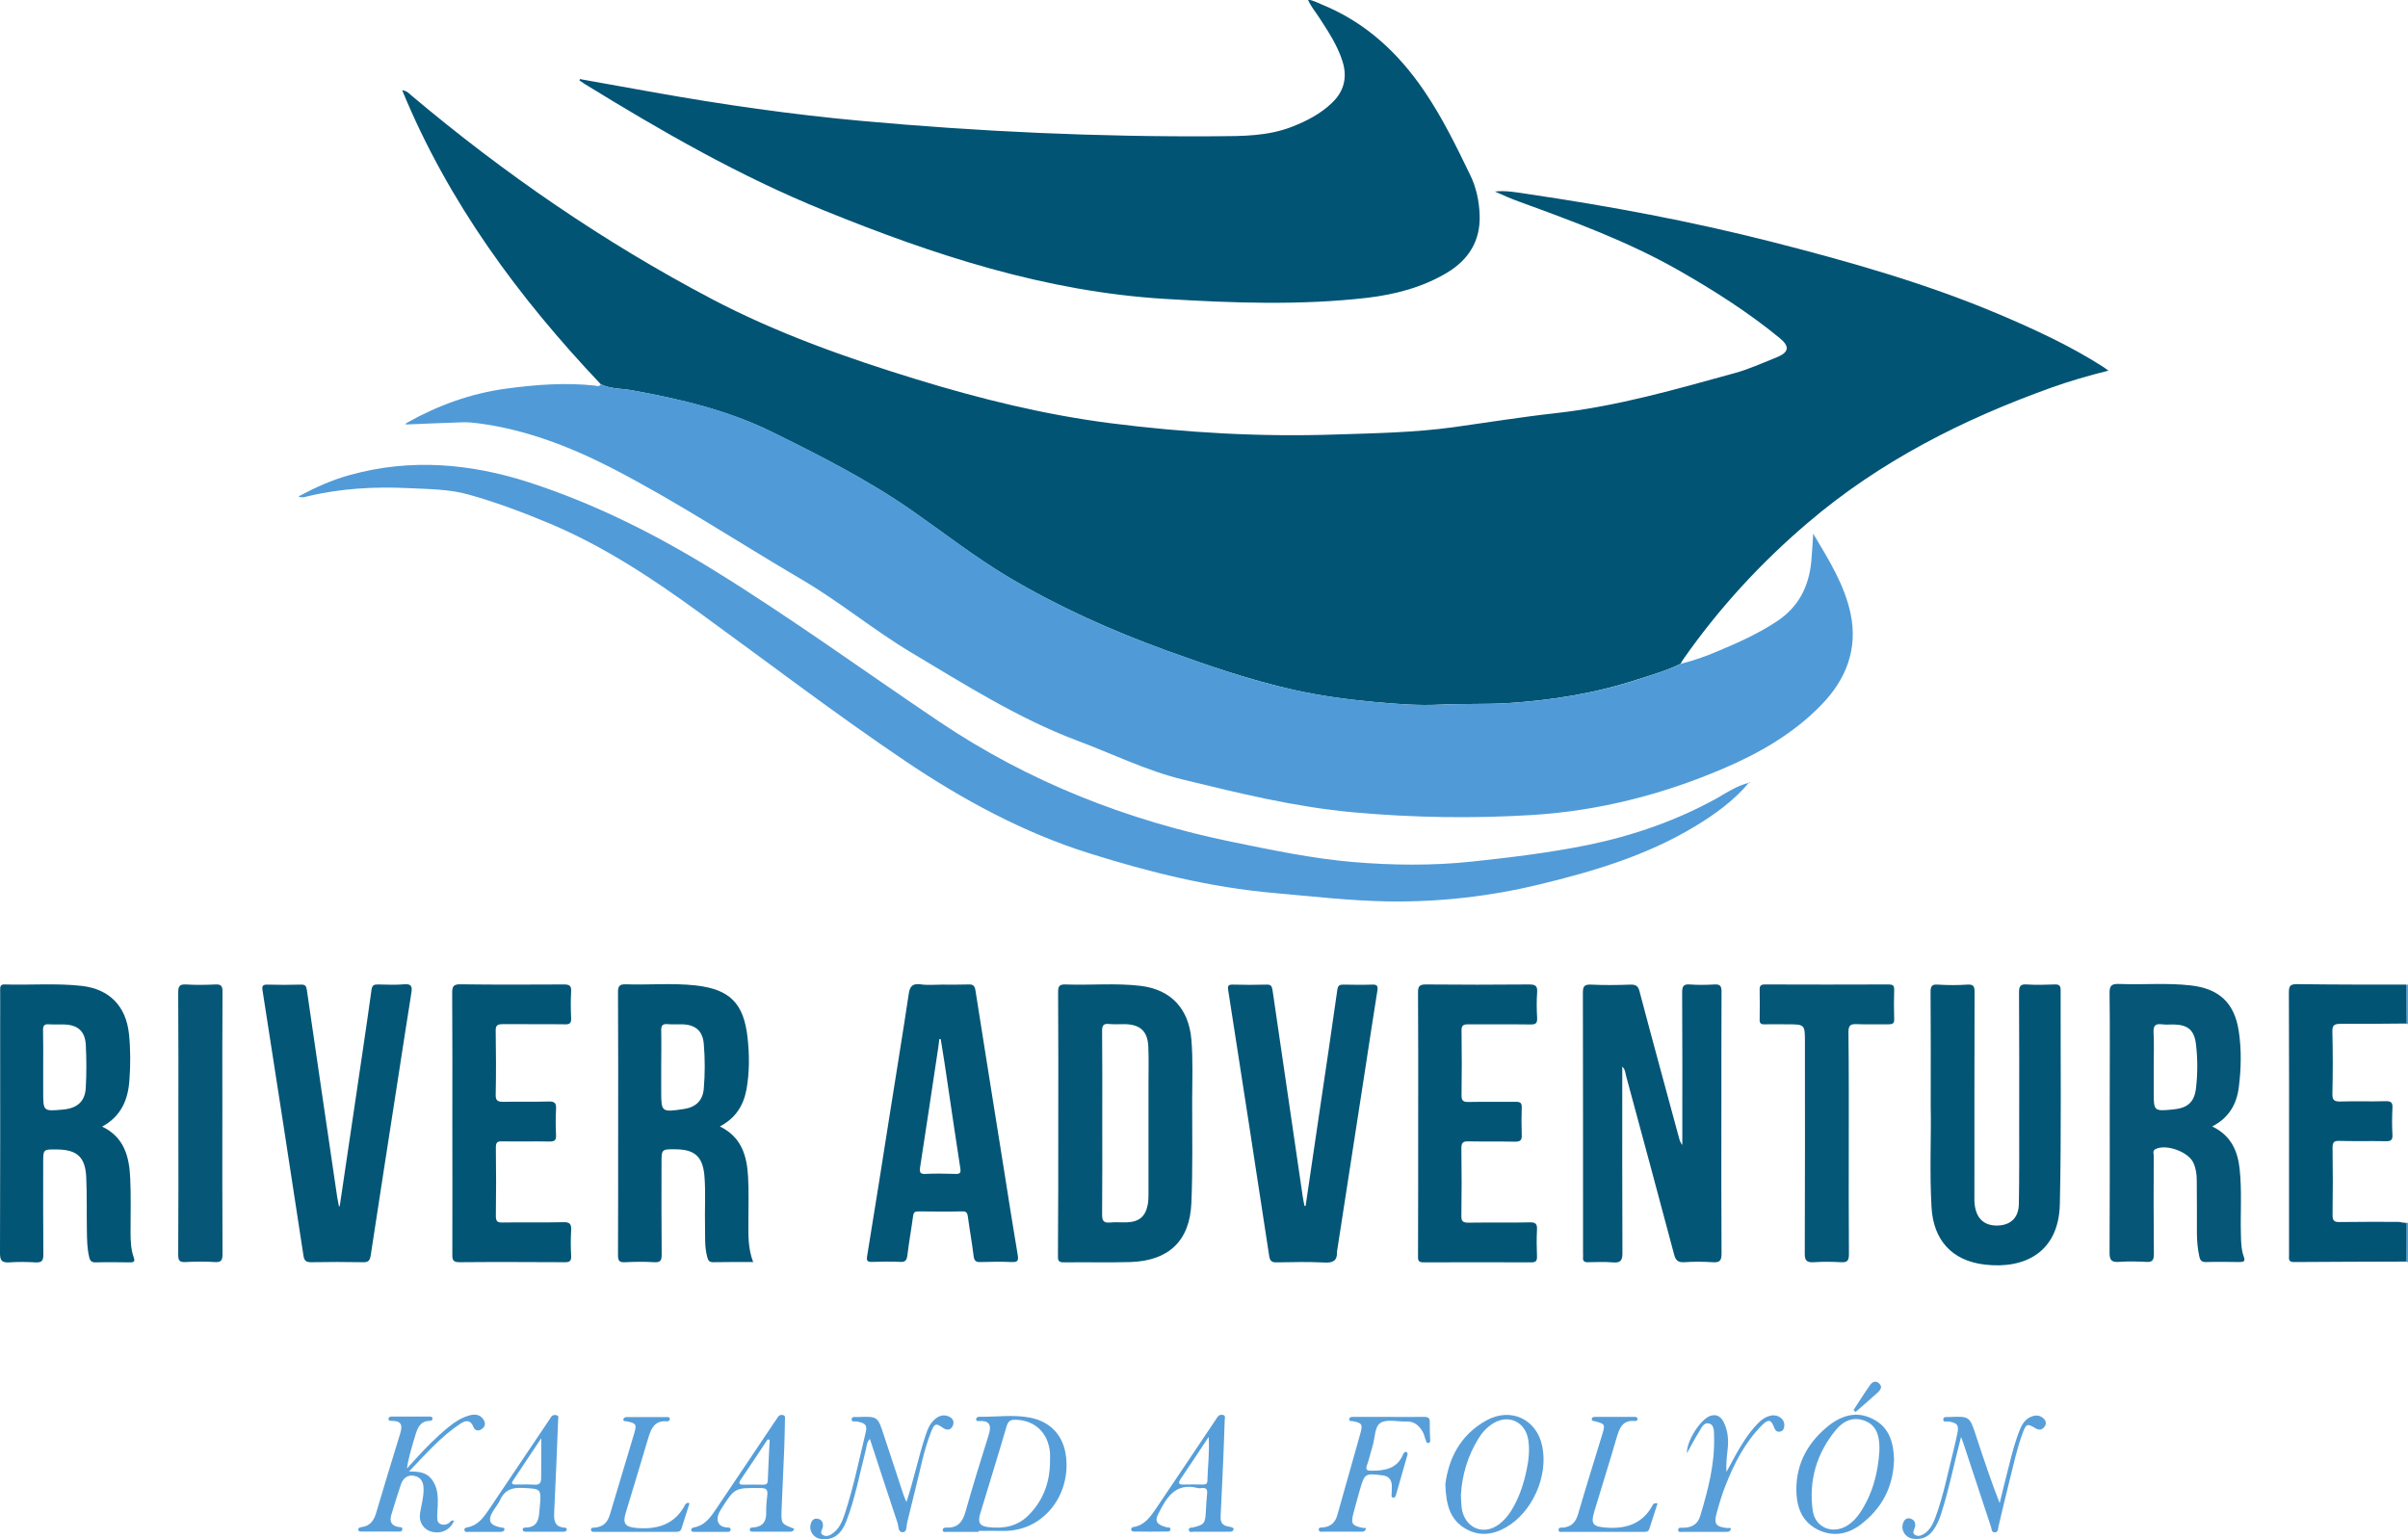
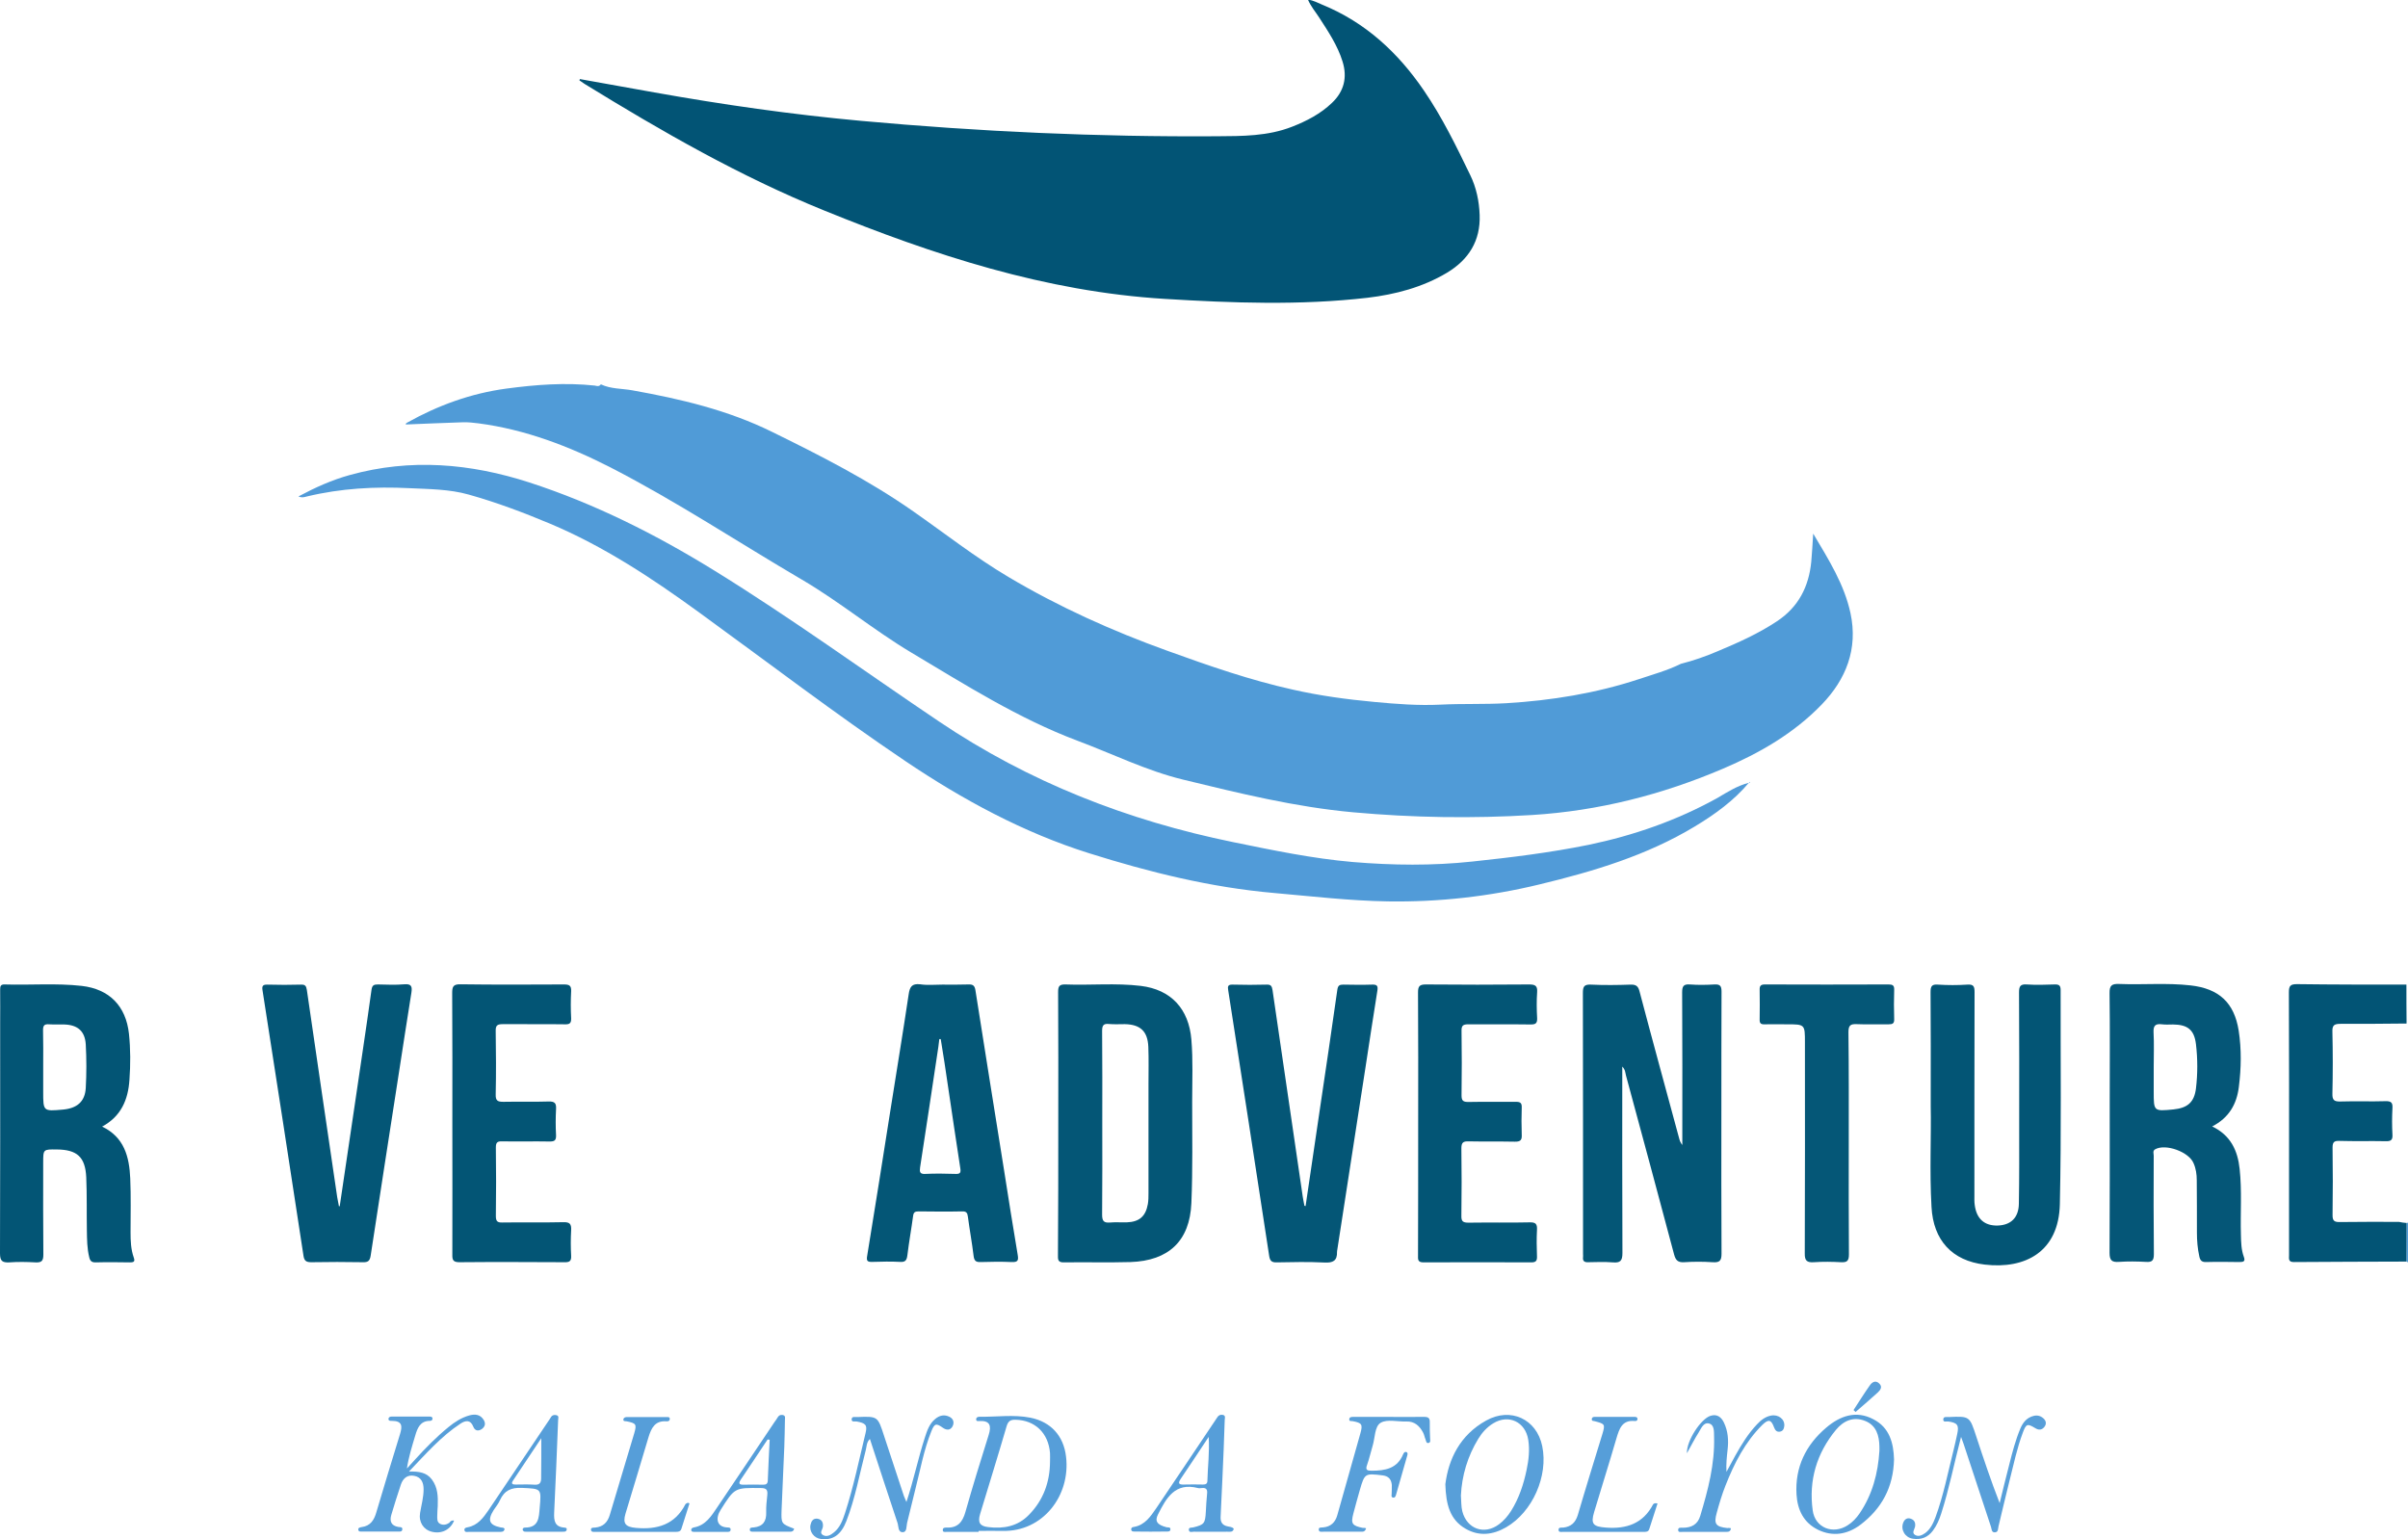
<svg xmlns="http://www.w3.org/2000/svg" version="1.1" id="Layer_1" x="0px" y="0px" viewBox="0 0 1516.1 969.2" style="enable-background:new 0 0 1516.1 969.2;" xml:space="preserve">
  <style type="text/css">
	.st0{fill:#589FD9;}
	.st1{fill:#509BD7;}
	.st2{fill:#025475;}
	.st3{fill:#519BD8;}
	.st4{fill:#045676;}
	.st5{fill:#055677;}
	.st6{fill:#035575;}
	.st7{fill:#055777;}
	.st8{fill:#065777;}
	.st9{fill:#569ED9;}
</style>
-   <path class="st0" d="M1516.1,644.9c-0.3-0.1-0.7-0.1-1-0.2c0-8.2,0-16.3,0-24.5c0.3-0.1,0.7-0.2,1-0.3  C1516.1,628.3,1516.1,636.6,1516.1,644.9z" />
  <path class="st1" d="M1515.2,770.1c0.3-0.1,0.6-0.1,1-0.2c0,8.3,0,16.7,0,25c-0.4-0.2-0.7-0.3-1.1-0.5  C1515.1,786.3,1515.1,778.2,1515.2,770.1z" />
-   <path class="st2" d="M378.3,242c-51.7-54.6-95.9-114.3-125.1-185.2c3.2,0.5,4.4,2.1,5.8,3.3c58.5,49.3,121.2,92.4,189,128.1  c41.1,21.6,84.6,37,128.8,50.6c40.1,12.3,80.9,22.4,122.5,27.7c47,6,94.2,8.7,141.6,7.1c24.8-0.8,49.6-1.2,74.3-4.6  c21.6-3,43.1-6.5,64.8-8.9c38.4-4.3,75.3-15,112.3-25.2c8.9-2.4,17.5-6.4,26.1-9.8c8-3.2,8.7-6.9,1.9-12.4  c-19.9-16.3-41.5-30-63.8-42.7c-31.7-18-65.7-30.5-99.7-42.9c-5.3-1.9-10.4-4.1-15.6-6.5c7.1-0.8,14,0.6,20.9,1.6  c51.4,7.6,102.4,17.1,152.7,29.9c49,12.5,97.6,26.2,144.3,46c22.3,9.5,44.4,19.7,64.9,32.8c1,0.6,1.8,1.3,3.5,2.5  c-12.5,3.1-24.2,6.5-35.7,10.6c-55.9,20-108.3,46.5-153.6,85.2c-29.6,25.2-55.9,53.8-78.3,85.8c-0.7,0.9-1.2,2-1.8,3  c-8.5,4.2-17.6,6.8-26.6,9.7c-27.1,8.9-55,13.4-83.3,15.1c-13.8,0.8-27.6,0.2-41.4,0.9c-14,0.7-27.9-0.4-41.8-1.7  c-17.2-1.6-34.2-3.9-51-7.7c-27-6.1-53.2-15.1-79.2-24.5c-34.7-12.6-68.3-27.6-100.1-46.5c-20.9-12.5-40-27.4-59.9-41.3  c-28-19.6-58.4-35-89-50.1c-27.8-13.6-57.5-20.6-87.8-26.1C391.6,244.6,384.6,245,378.3,242z" />
  <path class="st1" d="M378.3,242c6.3,3,13.3,2.6,19.9,3.8c30.2,5.4,60,12.4,87.8,26.1c30.6,15,61,30.5,89,50.1  c19.9,13.9,39,28.9,59.9,41.3c31.8,18.9,65.4,34,100.1,46.5c26,9.4,52.1,18.5,79.2,24.5c16.8,3.8,33.8,6.1,51,7.7  c13.9,1.3,27.9,2.4,41.8,1.7c13.8-0.7,27.6-0.1,41.4-0.9c28.3-1.7,56.2-6.2,83.3-15.1c9-3,18.1-5.5,26.6-9.7  c7.9-2,15.6-4.7,23.1-7.9c12.9-5.4,25.7-11.1,37.4-18.9c13.5-8.9,20.1-21.8,21.6-37.6c0.5-5.5,0.8-11.1,1.2-17.6  c9.8,16.5,19.6,32,23.5,50.2c4.8,22.4-2.8,41.6-18.2,57.5c-17.5,18.1-39,30.5-62,40.3c-38.4,16.4-78.4,26.6-120.2,29.2  c-37.6,2.3-75.1,1.7-112.7-1.7c-36.5-3.3-71.8-12-107.2-20.6c-23-5.6-44.3-16.2-66.5-24.5c-37.2-14-70.5-35.2-104.4-55.4  c-23.8-14.2-45.1-32-69-46c-40.1-23.5-78.8-49.2-120.2-70.5c-26.4-13.5-53.8-24-83.3-27.9c-3.3-0.4-6.6-0.8-9.9-0.7  c-12,0.4-23.9,0.9-36,1.4c-0.2-0.6,0.4-0.9,0.9-1.2c19.5-10.9,40.1-18.4,62.4-21.4c18.6-2.5,37.1-3.9,55.7-1.9  C375.6,243,377.2,243.7,378.3,242z" />
  <path class="st2" d="M365.1,49.8c15.6,2.8,31.3,5.6,46.9,8.4c43.1,7.7,86.4,13.9,130.1,17.9c74.6,6.8,149.3,10.2,224.1,9.7  c15.9-0.1,32,0,47.3-6c9.2-3.6,17.9-8.1,25.1-15c7.6-7.2,9.8-16,6.7-26c-3.1-10.1-9-18.9-14.7-27.7c-2.3-3.6-5.2-6.9-7.1-11.3  c3.6,0.4,6.3,2.1,9.1,3.2c27.1,11.1,47.6,30.1,63.9,54c11.5,16.8,20.4,35.1,29.2,53.3c3.8,7.8,5.6,16.4,5.9,25.1  c0.6,16.2-6.9,28.1-20.5,36.3c-15.4,9.2-32.5,13.7-50.1,15.8c-42.5,4.9-85.2,3.3-127.8,0.7c-75.1-4.6-145.3-27.6-214.4-55.7  C466,111.1,416.6,82.7,368,52.8c-1.1-0.7-2.1-1.5-3.2-2.2C364.9,50.4,365,50.1,365.1,49.8z" />
  <path class="st3" d="M1101.1,492.9c-9.5,11.3-21.4,19.9-34,27.5c-30.3,18.3-63.8,28.3-97.8,36.5c-31.4,7.6-63.3,11.2-95.5,10.7  c-24-0.4-47.8-3.2-71.7-5.3c-39.9-3.5-78.5-13.1-116.3-25c-41.4-13-79.6-33.7-115.7-58c-44.2-29.8-86.6-62.2-129.7-93.5  c-29.7-21.6-60.2-41.8-94.2-56.1c-16.7-7-33.7-13.4-51.2-18.3c-12.1-3.4-24.7-3.4-37.2-4c-21.7-1.1-43.3,0.1-64.5,5.2  c-1.6,0.4-3.1,1-5.4,0c10.7-5.7,21.1-10.4,32.4-13.5c38.2-10.6,75.9-7.3,113,4.7c41.2,13.4,79.6,32.7,116.5,55.5  c48.4,29.9,94.3,63.3,141.4,95c56.7,38.2,118.7,62.4,185.3,76c25,5.1,49.8,10.3,75.2,12.5c25.1,2.1,50.2,2.4,75.3-0.3  c24.5-2.6,49-5.6,73.1-10.5c28.4-5.9,55.8-15.4,81.3-29.6C1087.8,498.6,1094,494.7,1101.1,492.9L1101.1,492.9z" />
  <path class="st4" d="M1021.4,671.6c0,39.4-0.1,78.4,0.1,117.4c0,5-1.4,6.3-6.1,5.9c-5.1-0.4-10.3-0.2-15.5-0.1  c-2.3,0.1-3.5-0.7-3.2-3.1c0.1-0.7,0-1.3,0-2c0-54.8,0-109.6-0.1-164.4c0-4,0.7-5.5,5.1-5.3c8.3,0.4,16.7,0.3,25,0  c3.5-0.1,4.8,1.1,5.6,4.4c8.1,30.7,16.5,61.3,24.8,92c0.4,1.6,0.9,3.1,2.1,4.6c0-1.7,0-3.4,0-5.1c0-30.3,0.1-60.6-0.1-91  c0-3.8,0.8-5.3,4.9-5c5.1,0.4,10.3,0.3,15.5,0c3.6-0.2,4.4,1.1,4.4,4.5c-0.1,25-0.1,50-0.1,75c0,30-0.1,60,0.1,90  c0,4.5-1.2,5.7-5.6,5.4c-6-0.4-12-0.4-18,0c-4,0.2-5.3-1.3-6.3-5c-10-37.6-20.1-75.1-30.3-112.7  C1023.3,675.5,1023.3,673.5,1021.4,671.6z" />
  <path class="st4" d="M666.3,707.2c0-27.5,0.1-55-0.1-82.5c0-3.6,0.7-4.9,4.6-4.8c15.8,0.6,31.7-1,47.4,0.9  c19.1,2.3,30.3,14.5,31.9,33.8c1.1,13,0.5,26,0.5,39c0,21.3,0.4,42.7-0.5,64c-1,23.8-14.3,36.3-38.3,37.1c-14,0.4-28,0-42,0.2  c-4,0.1-3.7-2.1-3.7-4.7C666.3,762.5,666.3,734.8,666.3,707.2z M694,706.9c0,19.3,0.1,38.7-0.1,58c0,4.1,1.2,5.2,5,4.9  c3.5-0.3,7,0,10.5-0.1c7.9-0.3,11.9-3.7,13.3-11.5c0.4-2.3,0.4-4.6,0.4-7c0-22.8,0-45.7,0-68.5c0-7.8,0.2-15.7-0.1-23.5  c-0.4-9.8-5-14.1-14.8-14.3c-3.3,0-6.7,0.2-10-0.1c-3.7-0.4-4.3,1.2-4.3,4.5C694.1,668.6,694,687.8,694,706.9z" />
  <path class="st5" d="M1392.8,709.3c11.7,5.6,16.1,15.3,17.3,26.8c1.5,13.8,0.4,27.6,0.8,41.4c0.1,4.7,0.2,9.4,1.8,13.8  c1.1,2.9,0,3.4-2.7,3.4c-7-0.1-14-0.2-21,0c-2.8,0.1-3.8-1.1-4.3-3.6c-1.1-4.9-1.5-9.9-1.5-14.9c0-11,0-22-0.1-33  c0-3.7-0.5-7.3-2-10.7c-2.9-7.2-17.6-12.5-24.2-8.8c-1.7,1-0.9,2.7-0.9,4c-0.1,20.7-0.1,41.3,0.1,62c0,4-1.1,5.2-5,4.9  c-5.6-0.3-11.3-0.4-17,0c-4.4,0.3-5.9-0.9-5.9-5.6c0.2-31.6,0.1-63.3,0.1-95c0-22.8,0.2-45.6-0.1-68.5c-0.1-5,1.4-6.1,6.1-5.9  c15,0.6,30-0.8,44.9,0.9c17.8,2,27.5,10.8,30.3,28.5c1.8,11.7,1.6,23.6,0.1,35.4C1408.3,695.2,1403.4,703.9,1392.8,709.3z   M1356,671.9c0,5.2,0,10.3,0,15.5c0,12.4,0,12.4,12.4,11.2c8.8-0.9,13.1-4.4,14.2-13.2c1.1-9.2,1.1-18.6,0-27.9  c-1.1-9.1-5.3-12.3-14.4-12.4c-2.3,0-4.7,0.2-7-0.1c-4-0.5-5.5,0.7-5.3,5C1356.3,657.3,1356,664.6,1356,671.9z" />
  <path class="st6" d="M64.3,709.4c14,6.7,17.1,19.1,17.7,32.6c0.5,11.3,0.2,22.7,0.2,34c0,5.4,0.2,10.7,2,15.8  c0.9,2.5,0.2,3.1-2.4,3.1c-7.2-0.1-14.3-0.2-21.5,0c-2.5,0.1-3.6-0.9-4.1-3.2c-1.4-5.6-1.4-11.2-1.5-16.9  c-0.2-11.2,0.1-22.3-0.4-33.5c-0.6-12.8-5.8-17.4-18.6-17.5c-8.5-0.1-8.5-0.1-8.5,8.2c0,19.3-0.1,38.7,0.1,58c0,4-1.1,5.1-5,4.9  c-5.5-0.3-11-0.4-16.5,0C1.4,795.1,0,794,0,789.2c0.2-48,0.1-96,0.1-144c0-7.3,0.1-14.7,0-22c0-2.1,0.2-3.4,2.9-3.3  c16.1,0.5,32.3-0.9,48.4,0.9c17.5,2,27.9,12.7,29.8,30.2c1,9.6,1,19.3,0.3,28.9C80.7,692.5,76.2,703,64.3,709.4z M27.2,671.5  c0,5.3,0,10.6,0,16c0,12.3,0,12.3,12.4,11.2c8.9-0.8,13.9-5,14.4-13.6c0.5-9.1,0.5-18.3,0-27.4c-0.5-8.5-5.2-12.4-13.7-12.6  c-3.2-0.1-6.3,0.1-9.5-0.1c-2.8-0.2-3.7,0.7-3.7,3.6C27.3,656.2,27.2,663.8,27.2,671.5z" />
-   <path class="st6" d="M453.2,709.3c13.8,6.7,17.1,18.7,17.8,31.8c0.5,9.1,0.2,18.3,0.2,27.5c0,8.6-0.4,17.3,3,26.1  c-8.8,0-17.1-0.1-25.3,0.1c-2.5,0-3.1-1.4-3.6-3.2c-1.7-6.2-1.3-12.6-1.4-18.9c-0.3-10.8,0.5-21.7-0.4-32.5  c-1.1-11.9-6.1-16.4-18.1-16.5c-8.9-0.1-8.9-0.1-8.9,8.8c0,19.2-0.1,38.3,0.1,57.5c0,3.6-0.7,5-4.6,4.8c-6.1-0.4-12.3-0.3-18.5,0  c-3.6,0.2-4.4-1-4.4-4.5c0.1-24.8,0.1-49.6,0.1-74.5c0-30.3,0.1-60.6-0.1-91c0-3.8,0.9-5.1,4.9-5c14.6,0.5,29.4-0.9,43.9,0.7  c21.7,2.4,30.5,11.4,32.8,33.1c1.2,10.8,1.2,21.7-0.7,32.4C468.1,696.1,463.2,704.1,453.2,709.3z M416.3,672c0,5,0,10,0,14.9  c0,13.4,0.2,13.5,13.9,11.5c7.8-1.1,12.2-5.2,12.9-12.8c0.8-9.4,0.8-18.9,0-28.4c-0.7-8.1-5.3-12-13.6-12.2c-3-0.1-6,0.2-9-0.1  c-3.2-0.3-4.3,0.7-4.2,4.1C416.5,656.7,416.3,664.3,416.3,672z" />
  <path class="st6" d="M1215.6,696.4c0-26.8,0.1-49.3-0.1-71.7c0-3.7,0.8-5,4.7-4.7c6.1,0.4,12.3,0.4,18.5,0c4-0.3,4.5,1.3,4.5,4.8  c-0.1,42.6-0.1,85.3-0.1,127.9c0,2-0.1,4,0.2,6c1.1,8.8,6.2,13.3,14.6,13c8.2-0.3,13.1-5,13.2-13.8c0.3-16.5,0.2-33,0.2-49.5  c0-27.8,0.1-55.6-0.1-83.5c0-3.8,0.8-5.3,4.9-5c5.8,0.4,11.7,0.2,17.5,0c2.7-0.1,3.8,0.6,3.8,3.5c-0.1,45,0.5,90-0.5,134.9  c-0.7,29.9-21.7,41-47.3,38c-20.6-2.4-32.4-15.4-33.5-36.3C1214.8,737.5,1216,714.8,1215.6,696.4z" />
  <path class="st4" d="M593.3,620c5.5,0,11,0.1,16.5-0.1c2.6-0.1,3.8,0.6,4.3,3.4c6,37.9,12,75.9,18.1,113.8  c2.8,17.6,5.5,35.2,8.5,52.7c0.6,3.6,0.5,5.1-3.8,4.9c-6.5-0.3-13-0.2-19.5,0c-2.9,0.1-4-0.7-4.4-3.8c-1-8.3-2.5-16.4-3.6-24.7  c-0.3-2.4-0.9-3.5-3.6-3.4c-9.2,0.2-18.3,0.1-27.5,0c-2.3,0-3.1,0.6-3.4,2.9c-1.1,8.2-2.6,16.4-3.6,24.7c-0.4,3.1-1.2,4.4-4.5,4.2  c-5.8-0.3-11.7-0.2-17.5,0c-3.2,0.1-3.9-0.6-3.3-3.9c5-30.7,9.9-61.4,14.7-92.1c3.8-24.1,7.8-48.3,11.4-72.4c0.7-4.8,2-7,7.3-6.4  C583.9,620.5,588.6,620,593.3,620z M592.3,654.3c-0.3,0-0.6,0-0.9,0c-0.2,1.7-0.4,3.3-0.6,4.9c-3.8,25.3-7.6,50.6-11.5,75.9  c-0.4,2.8-0.2,4.3,3.3,4.1c6.3-0.3,12.7-0.2,19,0c2.9,0.1,3.5-0.7,3-3.7c-2.7-17.1-5.1-34.2-7.7-51.3  C595.5,674.2,593.9,664.2,592.3,654.3z" />
  <path class="st4" d="M822,759.5c3-20.6,6.1-41.1,9.1-61.7c3.7-24.9,7.4-49.7,10.9-74.6c0.4-2.7,1.4-3.2,3.8-3.2c6,0.1,12,0.2,18,0  c3.2-0.1,3.9,0.7,3.4,3.9c-2.6,16.1-5,32.2-7.5,48.4c-5.9,38.2-11.8,76.3-17.7,114.5c-0.1,0.5-0.2,1-0.2,1.5c0.2,5.6-2.6,7-7.9,6.7  c-10-0.5-20-0.3-30-0.1c-3.2,0.1-4.3-0.9-4.8-4c-8.5-55.8-17.1-111.5-25.8-167.3c-0.4-2.4-0.3-3.7,2.8-3.6c7.2,0.2,14.3,0.2,21.5,0  c2.7-0.1,3.2,1.1,3.6,3.5c6.3,43.3,12.7,86.6,19,129.9c0.3,2,0.7,3.9,1.1,5.9C821.6,759.3,821.8,759.4,822,759.5z" />
  <path class="st4" d="M213.9,759.5c3.1-20.7,6.1-41.4,9.2-62.1c3.6-24.7,7.4-49.4,10.8-74.1c0.4-3,1.6-3.4,4.1-3.4  c5.5,0.1,11,0.4,16.5-0.1c4.7-0.4,5.1,1.5,4.5,5.4c-2.8,17.1-5.3,34.2-8,51.3c-5.9,38-11.8,76-17.6,114c-0.5,3.4-1.6,4.4-4.9,4.3  c-10.8-0.2-21.7-0.2-32.5,0c-3,0-4.4-0.7-4.9-3.9c-8.5-55.8-17.1-111.5-25.8-167.2c-0.5-2.9,0.2-3.8,3.2-3.7c7,0.2,14,0.2,21,0  c2.6-0.1,3.3,0.8,3.7,3.4c6.3,43.5,12.7,86.9,19.1,130.4c0.3,2,0.8,3.9,1.1,5.8C213.6,759.5,213.8,759.5,213.9,759.5z" />
  <path class="st6" d="M892.9,706.9c0-27.3,0.1-54.6-0.1-82c0-3.8,0.9-5,4.9-5c21.7,0.2,43.3,0.2,65,0c3.7,0,5.4,0.7,5.1,4.8  c-0.4,5.5-0.3,11,0,16.5c0.1,3.2-1,3.9-4,3.9c-13.2-0.2-26.3,0-39.5-0.1c-3.3,0-4.2,1-4.1,4.2c0.2,13.5,0.2,27,0,40.5  c0,3.3,0.9,4.2,4.2,4.2c10-0.2,20,0,30-0.1c2.8,0,3.8,0.7,3.7,3.6c-0.2,5.7-0.2,11.3,0,17c0.2,3.4-0.7,4.6-4.4,4.5  c-9.7-0.2-19.3,0-29-0.2c-3.3-0.1-4.6,0.6-4.6,4.3c0.2,14.2,0.2,28.3,0,42.5c-0.1,3.6,1,4.4,4.5,4.4c12.8-0.2,25.7,0.1,38.5-0.2  c3.9-0.1,4.8,1.1,4.6,4.8c-0.3,5.5-0.2,11,0,16.5c0.1,2.6-0.4,3.9-3.5,3.9c-22.7-0.1-45.3-0.1-68,0c-3.8,0-3.4-2.1-3.4-4.5  C892.9,762.5,892.9,734.7,892.9,706.9z" />
  <path class="st6" d="M284.8,707.4c0-27.3,0.1-54.7-0.1-82c0-4.1,0.6-5.7,5.3-5.6c21.7,0.3,43.3,0.2,65,0.1c3.3,0,4.8,0.6,4.6,4.3  c-0.3,5.6-0.3,11.3,0,17c0.1,3.2-1,3.9-4,3.8c-13-0.2-26,0-39-0.1c-3.4,0-4.6,0.7-4.5,4.3c0.2,13.3,0.3,26.7,0,40  c-0.1,4,1.3,4.6,4.9,4.6c9.5-0.2,19,0.1,28.5-0.2c3.9-0.1,4.8,1.2,4.6,4.8c-0.3,5.5-0.3,11,0,16.5c0.1,3.2-1,3.9-4,3.9  c-10-0.2-20,0.1-30-0.1c-3.1-0.1-3.9,0.8-3.9,3.9c0.2,14.3,0.2,28.7,0,43c0,3.3,0.8,4.3,4.1,4.2c12.8-0.2,25.7,0.1,38.5-0.2  c4.1-0.1,5,1.3,4.8,5.1c-0.3,5.3-0.3,10.7,0,16c0.2,3.5-1.1,4.2-4.3,4.1c-22-0.1-44-0.2-66,0c-4,0-4.6-1.4-4.5-4.9  C284.9,762.4,284.8,734.9,284.8,707.4z" />
  <path class="st2" d="M1515.2,770.1c0,8.1-0.1,16.2-0.1,24.3c-23.6,0.1-47.3,0.1-70.9,0.3c-3.6,0-3-2.2-3-4.3c0-17,0-34,0-51  c0-38.2,0.1-76.3-0.1-114.5c0-4.1,0.9-5.2,5.1-5.2c23,0.3,46,0.3,68.9,0.3c0,8.2,0,16.3,0.1,24.5c-13.8,0.1-27.6,0.3-41.4,0.2  c-4,0-5.5,0.7-5.3,5.1c0.3,13,0.3,26,0,38.9c-0.1,4.1,1.2,5,5.1,4.9c9.5-0.3,19,0.1,28.4-0.2c3.7-0.1,4.5,1.1,4.3,4.5  c-0.3,5.5-0.3,11,0,16.5c0.2,3.3-0.8,4.3-4.1,4.2c-9.8-0.2-19.6,0.1-29.4-0.2c-3.3-0.1-4.2,0.9-4.2,4.2c0.2,14.1,0.2,28.3,0,42.4  c-0.1,4,1.4,4.6,4.9,4.5c12.3-0.2,24.6-0.1,36.9-0.1C1511.9,769.7,1513.5,770,1515.2,770.1z" />
  <path class="st7" d="M1164,720c0,23.3-0.1,46.6,0.1,69.9c0,4.1-1.2,5.1-5,4.9c-5.6-0.3-11.3-0.4-17,0c-4.4,0.3-5.9-0.9-5.8-5.6  c0.2-44.3,0.1-88.6,0.1-132.9c0-11.3,0-11.3-11.4-11.3c-4.7,0-9.3-0.1-14,0c-2.4,0.1-3.2-0.7-3.1-3.1c0.1-6.2,0.1-12.3,0-18.5  c-0.1-2.5,0.6-3.5,3.3-3.5c26,0.1,52,0.1,77.9,0c2.5,0,3.6,0.6,3.5,3.3c-0.2,6.2-0.2,12.3,0,18.5c0.1,2.8-1,3.3-3.5,3.3  c-6.7-0.1-13.3,0.2-20-0.1c-4.1-0.2-5.3,0.8-5.3,5.1C1164.1,673.3,1164,696.7,1164,720z" />
-   <path class="st8" d="M112.3,706.9c0-27.3,0.1-54.6-0.1-82c0-3.9,0.9-5.2,4.9-5c6.1,0.4,12.3,0.3,18.5,0c3.5-0.2,4.5,0.9,4.5,4.4  c-0.2,24.2-0.1,48.3-0.1,72.5c0,31-0.1,62,0.1,92.9c0,3.8-0.8,5.3-4.9,5c-6.1-0.4-12.3-0.3-18.5,0c-3.5,0.2-4.5-0.9-4.5-4.4  C112.4,762.5,112.3,734.7,112.3,706.9z" />
  <path class="st9" d="M616.1,964.6c-6.7,0-13.3,0-20,0c-1,0-2.7,0.5-2.5-1.4c0.1-1.3,1.4-1.3,2.4-1.3c6.9,0.3,10-3.4,11.8-9.7  c4.6-16.3,9.6-32.5,14.7-48.7c1.8-5.7,0.8-9-5.7-8.7c-0.8,0-2.2,0.4-2.2-1.1c0-1.2,1.1-1.6,2.2-1.6c10.6,0.2,21.3-1.5,31.9,0.6  c13,2.6,21,11.5,22.5,24.6c2.9,24.4-14.5,47.3-40,46.7c-5-0.1-10,0-15,0C616.1,964.3,616.1,964.4,616.1,964.6z M661.1,920.5  c0-1.8,0.1-3.7,0-5.5c-1-12.7-9.5-20.7-21.6-21c-3.1-0.1-4.7,0.7-5.7,4c-5.4,18.5-11.1,36.8-16.7,55.3c-1.6,5.3-0.3,7.7,5.1,8.3  c9.7,1.2,18.7-0.5,25.7-7.8C656.9,944.6,661,933.3,661.1,920.5z" />
  <path class="st0" d="M285.9,957.5c-2.3,5.8-8,8.6-14.1,7c-5.2-1.3-8.3-6.1-7.3-11.9c0.8-4.9,2.2-9.7,2.2-14.8c0-4.3-1.5-7.7-6-8.5  c-4.3-0.8-7,1.7-8.3,5.5c-2.1,6.3-4.1,12.6-6,19c-1.2,4-0.2,6.9,4.4,7.7c1,0.2,2.7-0.2,2.5,1.6c-0.2,1.6-1.7,1.3-2.8,1.3  c-7.5,0-15,0-22.5,0c-1,0-2.2,0.2-2.4-1.1c-0.2-1.3,1-1.5,2-1.7c5.7-0.7,8-4.5,9.4-9.5c4.8-16.4,9.9-32.8,14.9-49.2  c1.4-4.7,1.6-8.2-5.2-8.2c-1,0-2.2,0.1-2.1-1.4c0.1-0.9,1-1.3,1.9-1.3c8,0,16,0,24,0c0.9,0,1.8,0.2,1.8,1.2c0.1,1-0.7,1.5-1.6,1.5  c-6.2,0-7.9,4.6-9.3,9.4c-2,6.7-4.1,13.3-5.2,20.6c1.7-1.9,3.4-3.7,5.1-5.6c6.6-7.3,13.5-14.3,21.1-20.5c3.9-3.2,8.1-5.9,13-7.3  c3.5-1,7-0.8,9.2,2.9c1.3,2.2,0.8,4.2-1.3,5.7c-2.3,1.5-4.3,1-5.3-1.5c-1.8-4.6-4.9-4-8-2c-12.2,8-21.7,18.9-32.5,30.2  c6.2-0.1,11,0.5,14.4,5c3.8,5.1,3.9,10.8,3.7,16.7c-0.1,2-0.3,4-0.3,6c0,2-0.3,4.2,1.9,5.3c1.9,0.9,3.9,0.5,5.7-0.7  C283.3,958.3,284,957.2,285.9,957.5z" />
  <path class="st0" d="M910,934.6c2-15.7,9.1-30.9,25.7-40.1c15.4-8.6,31.8-0.9,35.3,16.1c3.9,18.8-6.1,41.5-22.7,51.1  c-8.3,4.8-17,5.9-25.6,0.9C912.9,956.9,910.4,947.5,910,934.6z M919.8,941.7c0.3,3.7,0.1,6.9,0.9,10c2.9,11.1,13.8,15,23,8.2  c3.1-2.3,5.6-5.2,7.7-8.5c5-8,7.9-16.8,9.8-26c1.3-6.2,2-12.4,1-18.8c-1.8-11.3-12.4-16.3-22.1-10.3c-3.9,2.4-6.9,5.7-9.3,9.6  C924,917,920.4,929.2,919.8,941.7z" />
  <path class="st9" d="M1192.5,918.9c-0.4,17.6-7.8,31.2-21.4,41.4c-8,5.9-17.1,7.5-26.4,3c-9.2-4.5-13-12.6-13.6-22.3  c-1-17.2,5.9-31.2,18.8-42.1c8.6-7.3,18.7-11,29.6-5.2C1189.7,898.9,1192.2,908.7,1192.5,918.9z M1183.3,913.6c0-0.8,0-1.7,0-2.5  c-0.1-7.1-1.9-13.6-9.1-16.4c-7.3-2.9-13.6,0-18.3,5.7c-12.1,14.7-17.2,31.8-14.6,50.7c1.5,11,12.8,15.4,22.1,9.3  c3-1.9,5.4-4.5,7.4-7.4C1178.9,941.1,1182.4,927.7,1183.3,913.6z" />
  <path class="st0" d="M1234.7,904.8c-4.4,16.8-7.5,32.8-12.5,48.3c-1.2,3.8-2.8,7.5-5.2,10.7c-3.2,4.3-7.4,5.9-12.7,5.1  c-4.8-0.7-7.8-5.6-6-10.1c0.8-2.1,2.5-3.3,4.7-2.5c2.4,0.8,3.2,2.7,2.7,5.2c-0.4,1.7-2.1,3.7,0,5c2.2,1.4,4.5,0.2,6.5-1.2  c3.3-2.5,5-6.2,6.4-9.9c5.1-13.9,7.9-28.5,11.5-42.8c0.8-3.2,1.5-6.5,2.2-9.7c1.2-5.5,0.1-7-5.6-7.8c-1.2-0.2-3.2,0.7-3.2-1.2  c0-2.2,2.2-1.5,3.5-1.6c13.1-0.6,13.1-0.5,17.2,12c4.6,14,9.3,28.1,14.8,42.2c2-8.2,4-16.4,6.1-24.5c1.9-7.6,3.9-15.2,6.9-22.4  c1.6-3.8,4-6.9,8.3-8c2.3-0.6,4.4-0.1,6.1,1.4c1.9,1.6,2.3,3.7,0.6,5.7c-1.5,1.8-3.4,1.9-5.4,0.7c-5.1-3.1-5.9-3-8,2.7  c-3.7,9.8-5.8,20.1-8.4,30.3c-2.4,9.5-4.6,19.1-6.9,28.6c-0.4,1.5,0,3.7-2.2,3.9c-2.4,0.2-2.1-2.3-2.6-3.6  c-5.8-17.4-11.5-34.7-17.2-52.1C1235.9,908,1235.5,906.9,1234.7,904.8z" />
  <path class="st0" d="M570.7,945.8c4.5-13.6,7.3-27.3,11.6-40.6c1.4-4.3,2.8-8.6,6.4-11.6c2.8-2.4,5.9-3.1,9.2-1.4  c2.5,1.3,3,3.7,1.8,6c-1.4,2.5-3.7,2.5-6,0.9c-4.2-3-5.3-2.9-7.3,2.1c-4.8,11.9-7,24.6-10.2,37c-1.8,6.9-3.3,13.9-5.1,20.8  c-0.5,2.1,0,5.7-2.6,5.8c-3.2,0.2-2.7-3.7-3.4-5.8c-5.9-17.5-11.5-35-17.4-52.9c-2.2,2.1-2,4.8-2.6,7c-3.9,15-6.6,30.2-12.2,44.7  c-3.4,8.8-8.6,12.2-16,11.3c-4.4-0.5-7.5-4.7-6.6-8.9c0.5-2.3,1.6-4.2,4.3-3.9c2.8,0.4,3.8,2.4,3.5,5.1c-0.2,1.8-2.5,3.9,0.2,5.3  c2.5,1.3,4.8-0.2,6.8-1.8c3.8-3.1,5.4-7.5,6.9-12c5.4-16.6,8.9-33.7,13-50.7c1.2-4.9-0.1-6.1-5.6-7.1c-1.1-0.2-3.2,0.6-3.2-1.3  c0.1-2.2,2.2-1.4,3.6-1.5c12.9-0.5,12.8-0.5,16.8,11.8c4.1,12.6,8.3,25.3,12.5,37.9C569.6,943.2,570.2,944.5,570.7,945.8z" />
  <path class="st0" d="M860.1,962.3c-0.6,2.4-2.1,2.2-3.4,2.2c-7.8,0-15.7,0-23.5,0c-1.1,0-2.7,0.4-2.9-1.2c-0.2-1.7,1.5-1.4,2.6-1.5  c4.9-0.4,7.8-3.1,9.1-7.8c4.8-17.1,9.7-34.2,14.5-51.4c1.6-5.7,1-6.6-4.8-7.7c-0.9-0.2-2.3,0.3-2.2-1.2c0.1-1.5,1.5-1.5,2.7-1.5  c6.5,0,13,0,19.5,0c8.3,0,16.7,0.1,25,0c2.5,0,3.6,0.7,3.5,3.4c-0.1,3.3,0.1,6.7,0.2,10c0,1.2,0.5,2.6-0.9,3c-1.6,0.4-1.6-1.3-2-2.3  c-0.6-1.4-0.8-2.9-1.5-4.2c-2.2-4.2-5.4-7.2-10.6-7c-5.5,0.2-12-1.6-16.1,0.8c-3.9,2.3-3.5,9.5-5.1,14.6c-1.2,4-2.1,8.1-3.5,12  c-1.2,3.2,0.2,3.6,2.9,3.6c8.4,0,16.1-1.3,19.8-10.3c0.4-0.9,1-1.9,2.2-1.4c0.9,0.4,0.6,1.5,0.4,2.2c-2.3,8.2-4.6,16.3-7,24.5  c-0.3,1-0.6,2.1-1.9,1.9c-1.4-0.2-0.9-1.5-0.9-2.4c0-1.8,0.2-3.7,0.1-5.5c-0.3-3.7-2.2-5.7-6-6.1c-10.9-1.3-11.1-1.2-14.1,9.1  c-1.4,5-2.8,9.9-4.1,14.9c-1.7,6.5-0.8,7.7,5.9,9.1C858.6,962,859.3,962.1,860.1,962.3z" />
  <path class="st9" d="M500,962.6c-0.4,1.7-1.5,1.9-2.5,1.9c-7.7,0-15.3,0-23,0c-1,0-2.3,0.1-2.4-1.1c-0.2-1.7,1.4-1.5,2.5-1.6  c5.8-0.6,8-3.9,7.8-9.5c-0.1-3.6,0.3-7.3,0.7-10.9c0.3-3.1-0.4-4.4-4-4.4c-16.6-0.2-16.5-0.3-25.4,13.8c-3.3,5.2-2.5,10.6,4,11  c0.9,0.1,2.3-0.1,2.3,1.3c0,1.7-1.5,1.5-2.6,1.5c-6.7,0-13.3,0-20,0c-0.9,0-2.2,0.1-2.2-1.3c0-1,0.9-1.3,1.7-1.5  c7.4-1.3,11-7.2,14.7-12.7c12.1-17.9,24.1-35.9,36.2-53.9c0.6-0.8,1.2-1.6,1.7-2.5c0.7-1.3,1.8-2,3.3-1.7c2,0.4,1.4,2,1.4,3.2  c-0.1,5.7-0.2,11.3-0.4,17c-0.5,13.1-1.2,26.3-1.7,39.4C491.8,959.5,491.8,959.5,500,962.6z M484.6,906.6c-0.4-0.1-0.9-0.2-1.3-0.2  c-5.6,8.4-11.2,16.9-16.9,25.3c-1.4,2.2-1.3,3.2,1.6,3.2c4.2-0.1,8.3-0.1,12.5,0c1.8,0,2.8-0.5,2.9-2.5  C483.7,923.7,484.2,915.2,484.6,906.6z" />
  <path class="st9" d="M776.8,962.7c-0.6,2.3-2.5,1.8-4.1,1.8c-7,0-14,0.1-21,0c-1.1,0-3,0.8-3.2-1.2c-0.1-1.6,1.6-1.3,2.7-1.5  c7-1.7,7.6-2.5,8-9.8c0.2-3.8,0.4-7.6,0.8-11.5c0.3-2.6-0.6-3.8-3.3-3.5c-0.8,0.1-1.7,0.2-2.5,0c-14.4-3.7-19.9,6.3-25.1,16.6  c-2.2,4.3-0.5,6.6,5.4,8.1c0.9,0.2,2.3-0.2,2.4,1.1c0.1,1.7-1.4,1.6-2.5,1.6c-6.7,0.1-13.3,0.1-20,0c-1,0-2.1,0-2.2-1.4  c0-1.1,0.8-1.4,1.7-1.5c7-1.2,10.5-6.6,14.1-11.8c12.1-17.9,24.1-35.9,36.2-53.9c0.7-1.1,1.5-2.2,2.2-3.3c0.8-1.3,1.9-1.8,3.3-1.6  c2.1,0.3,1.5,2,1.4,3.1c-0.4,12.6-0.9,25.3-1.5,37.9c-0.3,7.8-0.8,15.6-1.1,23.4c-0.1,2.9,0.9,5.1,4.3,5.8  C774.1,961.5,775.8,961.3,776.8,962.7z M761,904.8c-6.3,9.5-11.9,18-17.6,26.4c-1.9,2.9-1.2,3.7,2,3.6c4-0.1,8-0.1,12,0  c1.8,0,2.8-0.5,2.8-2.5C760.4,923.5,761.6,914.8,761,904.8z" />
  <path class="st9" d="M317.7,962.7c-0.3,2.1-2,1.9-3.5,1.9c-6.3,0-12.7,0-19,0c-1,0-2.6,0.5-2.8-1.2c-0.1-1.3,1.1-1.5,2.1-1.7  c6.3-1.2,9.8-6,13.1-10.8c12.5-18.5,24.9-37,37.3-55.5c0.6-1,1.4-1.9,1.9-2.9c0.8-1.4,2.1-1.7,3.4-1.4c2,0.4,1.2,2,1.2,3.2  c-0.8,19.5-1.5,38.9-2.5,58.4c-0.2,4.9,0.4,8.7,6.3,9.2c0.8,0.1,1.8,0.1,1.6,1.3c-0.1,1-1,1.3-1.8,1.3c-8.2,0-16.3,0.1-24.5,0  c-0.5,0-1.3-0.6-1.4-1.1c-0.2-1,0.5-1.5,1.5-1.5c8.7,0,8.7-6.4,9.2-12.5c1.1-12.3,1.1-11.9-11.2-12.5c-6.7-0.3-11,1.6-13.8,7.7  c-1,2.3-2.6,4.2-4,6.3c-4,6.4-2.8,9.4,4.4,10.9C316.3,962,317.2,961.8,317.7,962.7z M340.8,905.6c-5.9,8.9-11.8,17.8-17.8,26.7  c-1.5,2.2-0.1,2.5,1.7,2.5c4,0,8-0.2,11.9,0.1c3.2,0.2,4.1-1.3,4.1-4.1C340.8,922.4,340.8,914.2,340.8,905.6z" />
  <path class="st9" d="M434.1,946.7c-1.7,5.3-3.4,10.6-5.1,16c-0.6,1.8-2.1,1.9-3.6,1.9c-16.8,0-33.6,0-50.4,0c-1.1,0-2.7,0.3-2.9-1.2  c-0.2-1.7,1.5-1.4,2.6-1.5c5.1-0.5,7.9-3.3,9.3-8.2c5-17.1,10.3-34,15.3-51.1c1.7-5.8,1.2-6.4-4.7-7.6c-0.9-0.2-2.3,0.2-2.1-1.3  c0.2-1.1,1.3-1.4,2.3-1.4c8.3,0,16.6,0,25,0c0.8,0,1.8-0.1,1.9,1c0.1,1.3-0.9,1.8-2,1.7c-7.3-0.6-9.6,4.2-11.4,10  c-4.7,16.1-9.7,32.1-14.5,48.2c-1.8,6.2,0,8.3,6.6,8.9c13.3,1.2,24.5-2,31.1-14.8c0.2-0.5,1-0.7,1.5-1  C433.4,946.3,433.8,946.5,434.1,946.7z" />
  <path class="st9" d="M1043.6,946.7c-1.8,5.5-3.5,10.8-5.2,16.1c-0.6,1.9-2.1,1.8-3.7,1.8c-16.8,0-33.7,0-50.5,0  c-1.1,0-2.8,0.4-2.9-1.1c-0.2-2,1.8-1.5,3-1.6c4.9-0.6,7.6-3.1,9.1-7.9c5-17.1,10.3-34.1,15.5-51.1c1.8-6.1,1.6-6.3-4.9-8  c-0.8-0.2-1.8,0-1.8-1.2c0-1,0.7-1.5,1.6-1.5c8.5,0,17,0,25.5,0c0.9,0,1.7,0.3,1.7,1.3c0,1-0.8,1.4-1.7,1.3c-8.1-0.8-9.8,5-11.6,11  c-4.5,15.5-9.4,30.9-14,46.3c-2.3,7.6-0.6,9.2,7.4,9.8c12.9,1,23.4-2.5,29.7-14.6C1041.2,946.9,1041.6,946.3,1043.6,946.7z" />
  <path class="st0" d="M1089.8,962.3c-0.2,2.4-1.9,2.3-3.3,2.3c-9,0-18,0-27,0c-1.1,0-2.8,0.5-2.9-1c-0.2-2,1.7-1.6,2.9-1.6  c5.4,0,9.4-2,11-7.5c4.9-16.3,9.2-32.6,8.7-49.8c-0.1-3.1,0.3-7.3-3-8.3c-3.6-1.1-5.1,3-6.7,5.6c-2.5,3.9-4.6,8.1-7.4,13.1  c-0.3-8,8.9-21.8,14.9-23.6c4.1-1.3,6.8,0.9,8.4,4.3c2.6,5.4,3,11.2,2.3,17.1c-0.5,4.5-1,9.1-0.7,13.9c1.9-3.4,3.7-6.9,5.6-10.3  c3.9-7,8.1-13.8,13.6-19.6c2.4-2.6,5.2-4.8,8.7-5.5c4.8-1,8.9,2.3,8.5,6.5c-0.2,1.9-0.9,3.3-2.8,3.6c-1.9,0.3-2.9-0.8-3.6-2.6  c-1.8-5-3.5-5.5-7.5-1.6c-10.8,10.8-17.6,24.1-23.1,38.1c-2.2,5.5-3.9,11.3-5.5,17.1c-2,7.1-0.7,8.9,6.7,9.7  C1088.2,962,1089,962.2,1089.8,962.3z" />
  <path class="st0" d="M1167,887.9c3.4-5.2,6.7-10.5,10.3-15.6c1.4-2,3.6-3.4,5.9-1.1c2.2,2.1,0.7,4.1-0.9,5.6  c-4.6,4.2-9.3,8.2-14,12.3C1167.8,888.7,1167.4,888.3,1167,887.9z" />
  <path class="st3" d="M1101.2,493c0.1-0.2,0.2-0.5,0.3-0.7C1102.3,493,1101.4,492.8,1101.2,493C1101.1,492.9,1101.2,493,1101.2,493z" />
</svg>